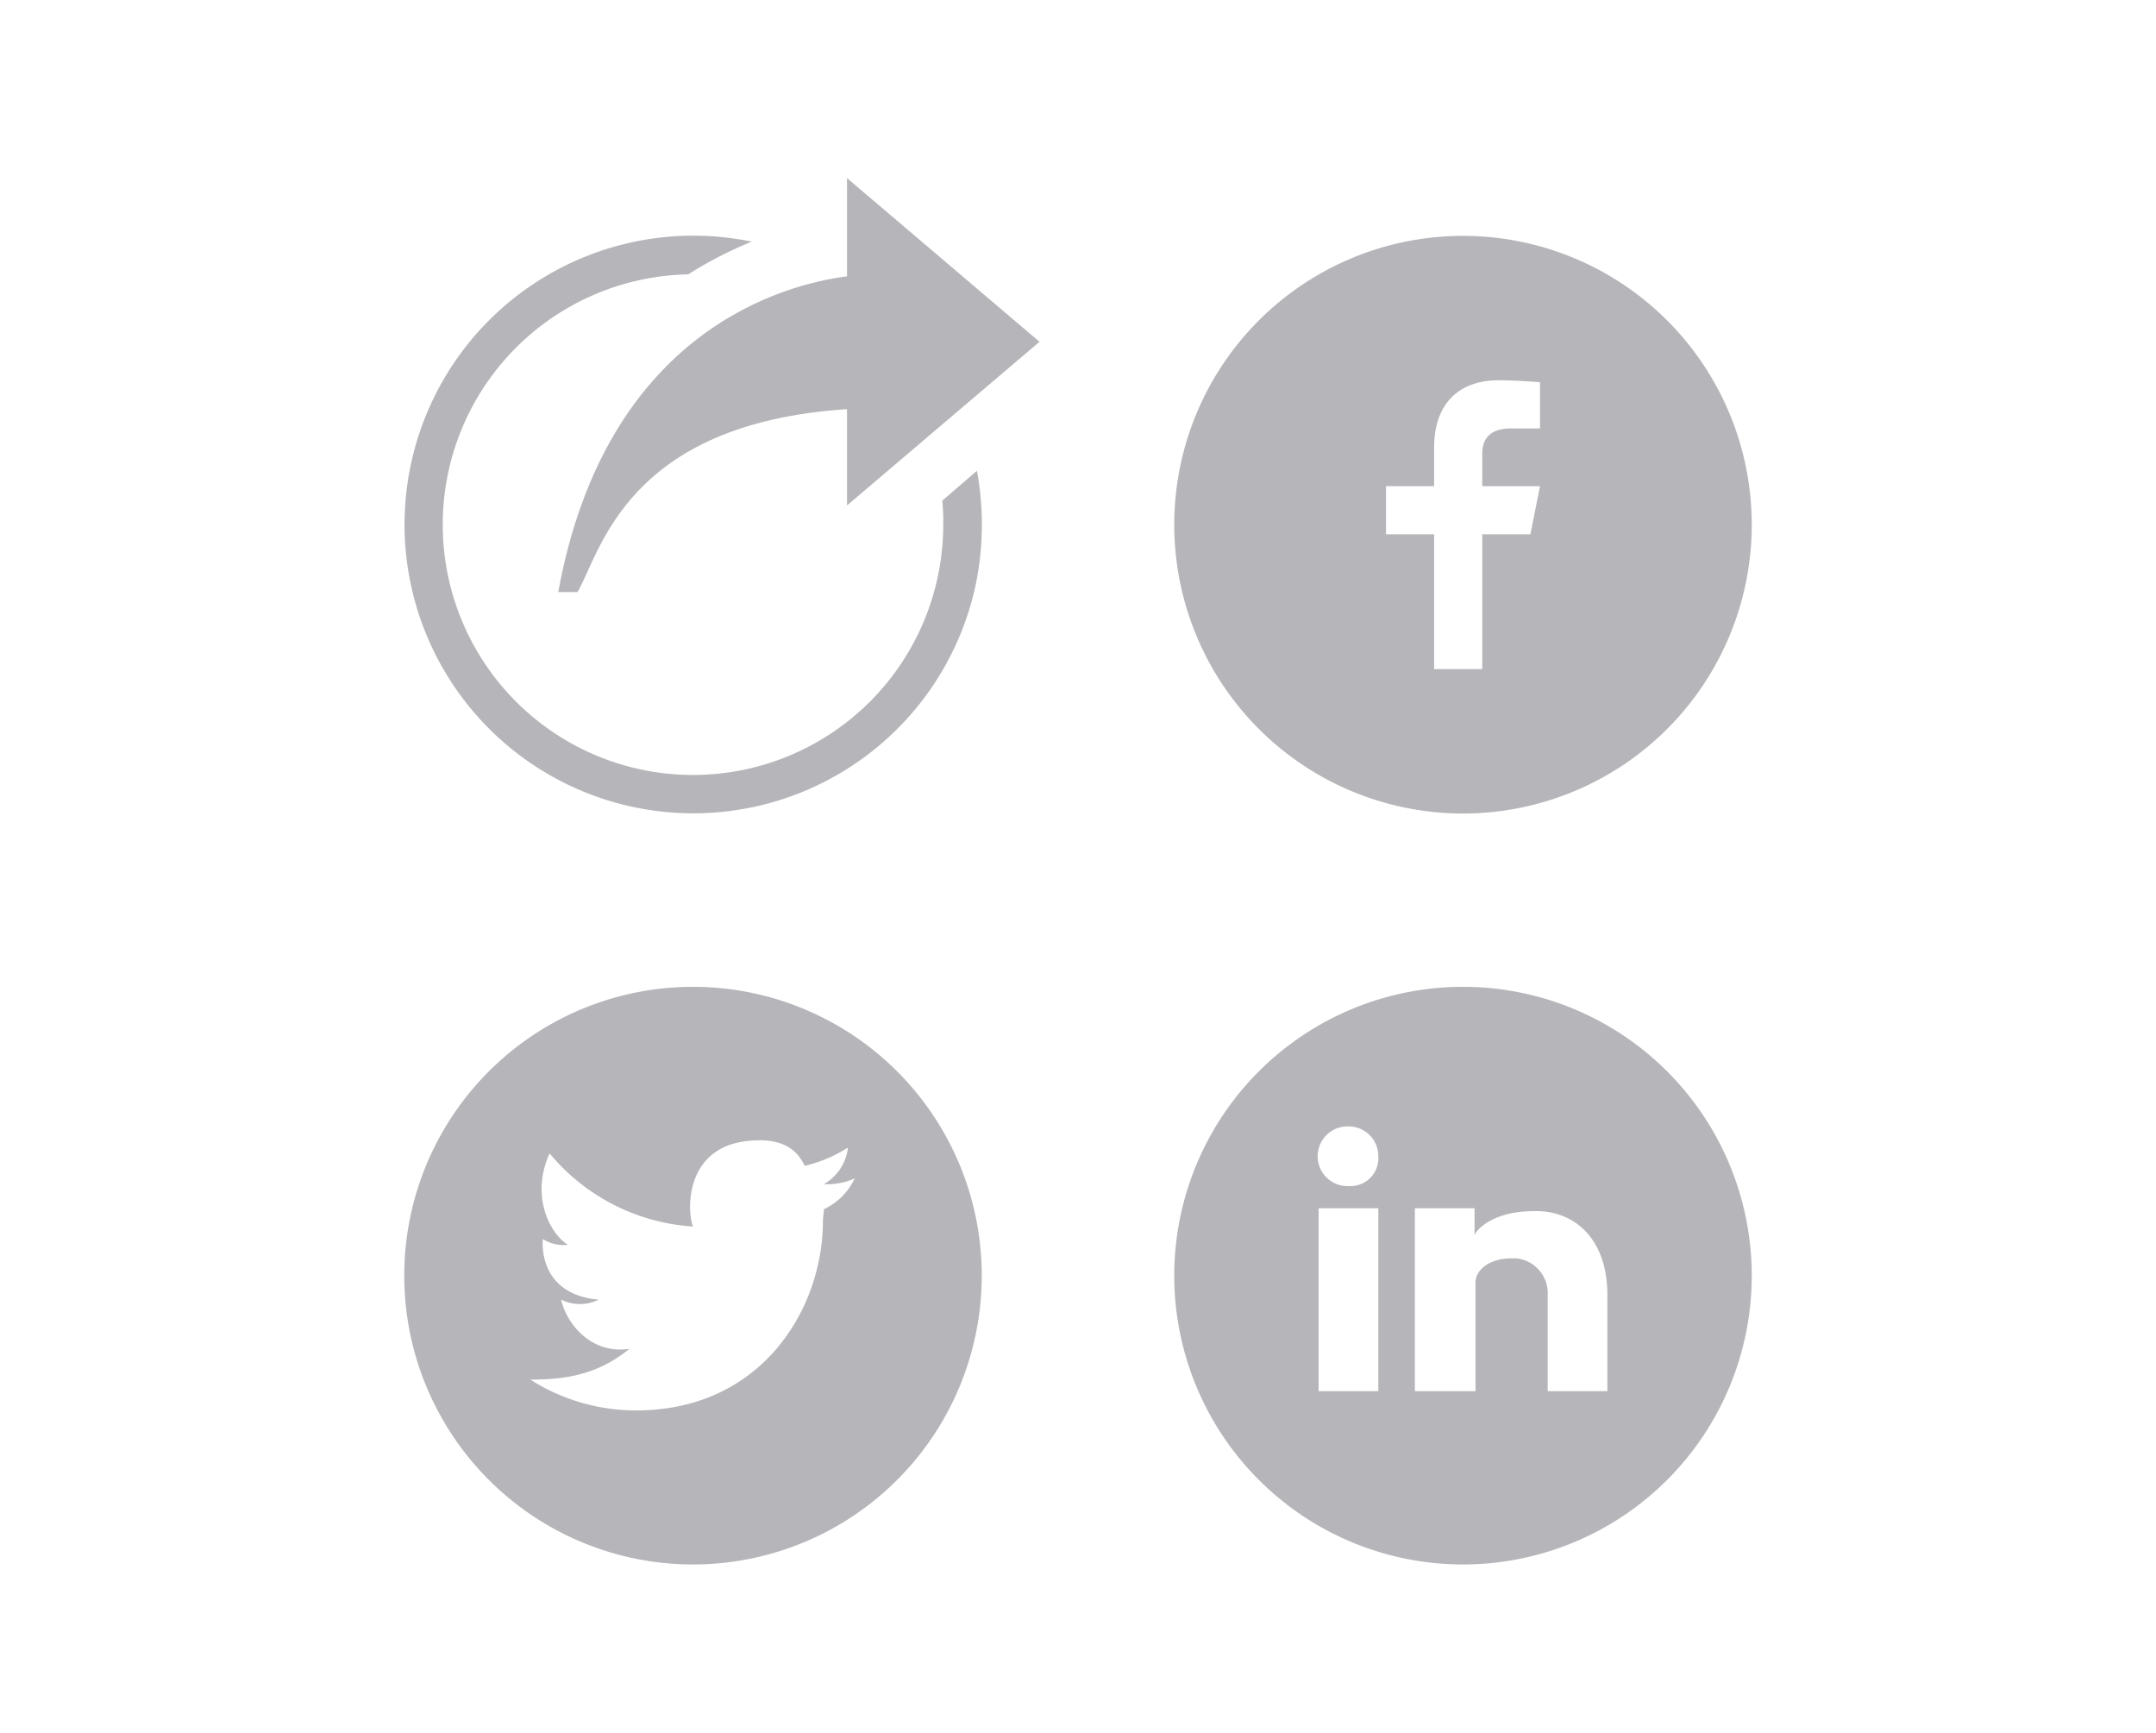
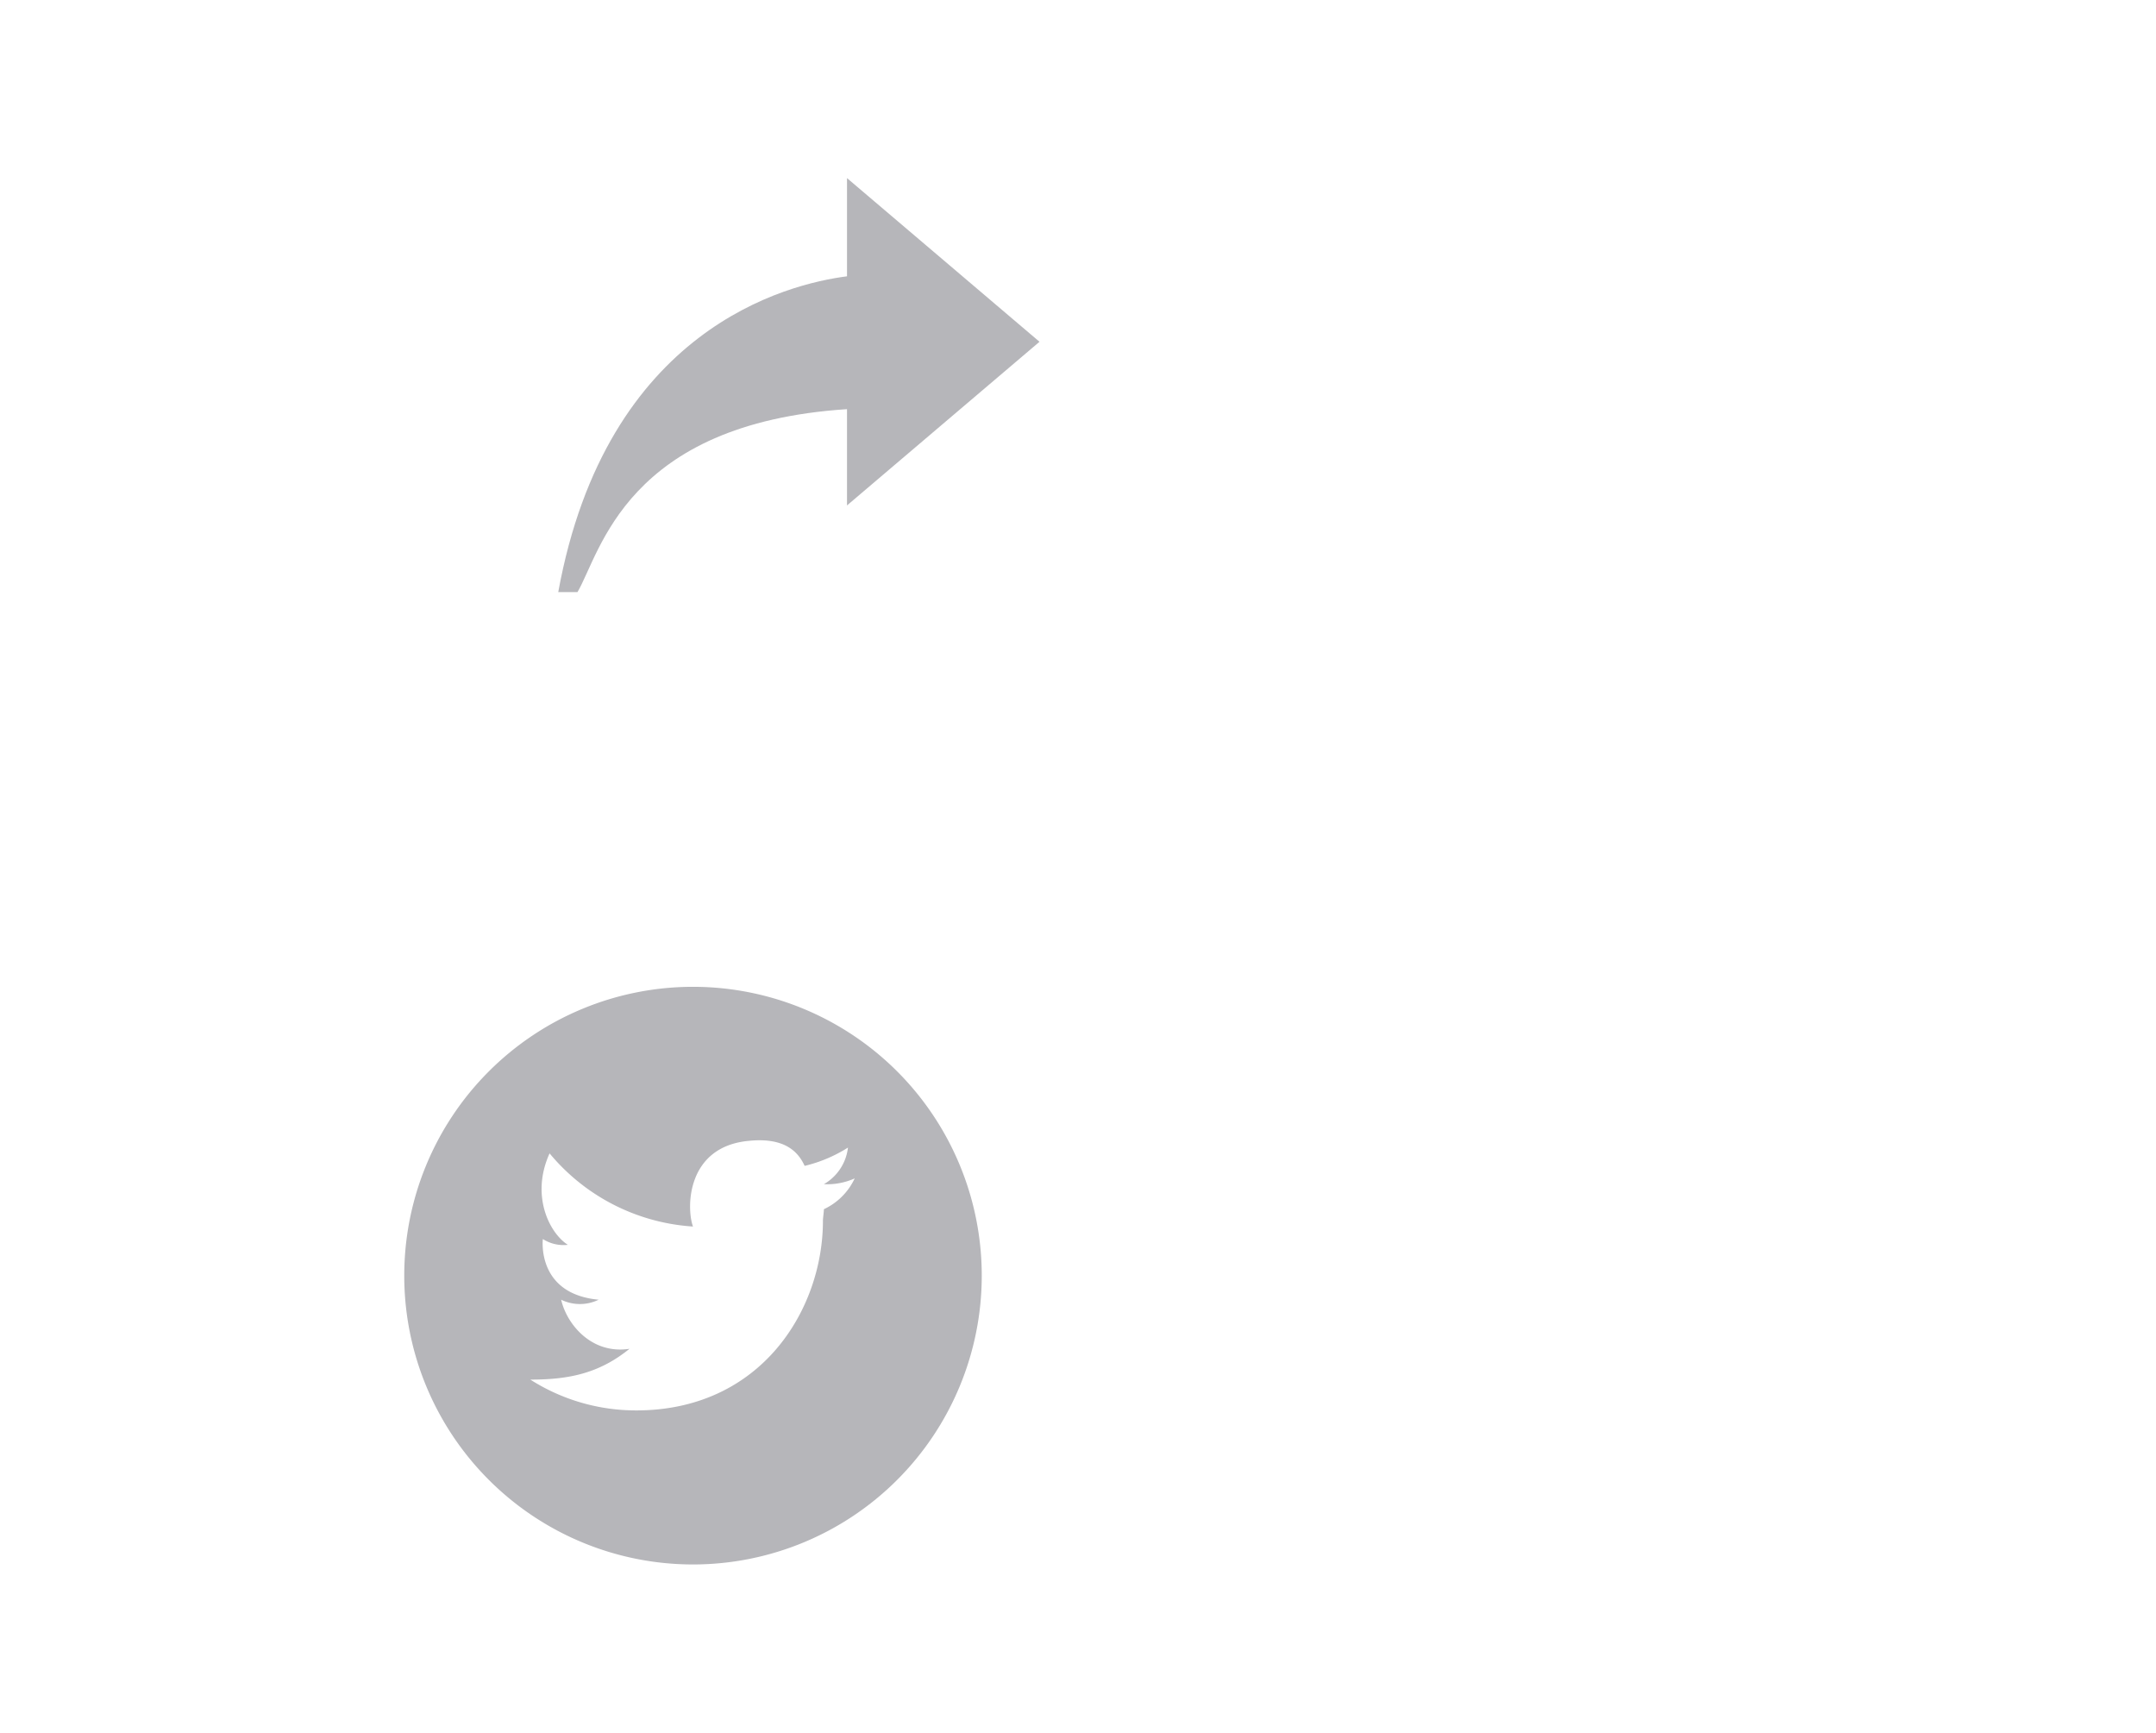
<svg xmlns="http://www.w3.org/2000/svg" viewBox="0 0 224 180">
  <defs>
    <style>.a{fill:#b6b6ba;}</style>
  </defs>
  <title>socialShare</title>
-   <path class="a" d="M97.9,52a20.9,20.9,0,0,1,.1,2.5,26,26,0,1,1-26.5-26,41.17,41.17,0,0,1,6.6-3.4,30,30,0,1,0,23.3,35.5,30.69,30.69,0,0,0,.1-11.7Z" />
-   <path class="a" d="M152,24.5a30,30,0,1,0,30,30A30,30,0,0,0,152,24.5Zm8,20h-3c-2.2,0-3,1.1-3,2.6v3.4h6l-1,5h-5v14h-5v-14h-5v-5h5v-4c0-4.6,2.6-7,6.7-7,1.4,0,2.9.1,4.3.2Z" />
-   <path class="a" d="M152,102.5a30,30,0,1,0,30,30,30,30,0,0,0-30-30Zm15,32v10h-6.2v-10a3.64,3.64,0,0,0-3.3-3.8h-.4c-2.5,0-3.8,1.3-3.8,2.5v11.3H147v-19h6.2v2.8c.1-.4,1.7-2.5,6.2-2.5C163.6,125.7,167,128.7,167,134.5Zm-30-9h6.2v19H137Zm6.2-5.4a2.89,2.89,0,0,1-2.9,3.1H140a3.1,3.1,0,1,1,0-6.2A3.08,3.08,0,0,1,143.2,120.1Z" />
+   <path class="a" d="M97.9,52Z" />
  <path class="a" d="M72,102.5a30,30,0,1,0,30,30,30,30,0,0,0-30-30ZM85.6,123a7,7,0,0,0,3.2-.6,6.63,6.63,0,0,1-3.2,3.2c0,.3-.1.9-.1,1.2,0,9.2-6.4,19.7-19.4,19.7a20.44,20.44,0,0,1-11-3.2c3.9,0,7.1-.6,10.3-3.2-3.9.6-6.5-2.5-7.1-5.1a4.45,4.45,0,0,0,3.9,0c-6.5-.6-5.8-6.3-5.8-6.3a4,4,0,0,0,2.6.6c-1.9-1.2-3.9-5.1-1.9-9.5A21.11,21.11,0,0,0,72,127.4c-.7-1.9-.7-8.3,5.8-8.9,3.9-.4,5.2,1.3,5.8,2.6a14.87,14.87,0,0,0,4.5-1.9A5.05,5.05,0,0,1,85.6,123Z" />
  <path class="a" d="M60,61.5c2.4-4.1,5-17.5,28-19v10l20-17-20-17V28.7c-6.2.8-25,5.4-30,32.8Z" />
</svg>